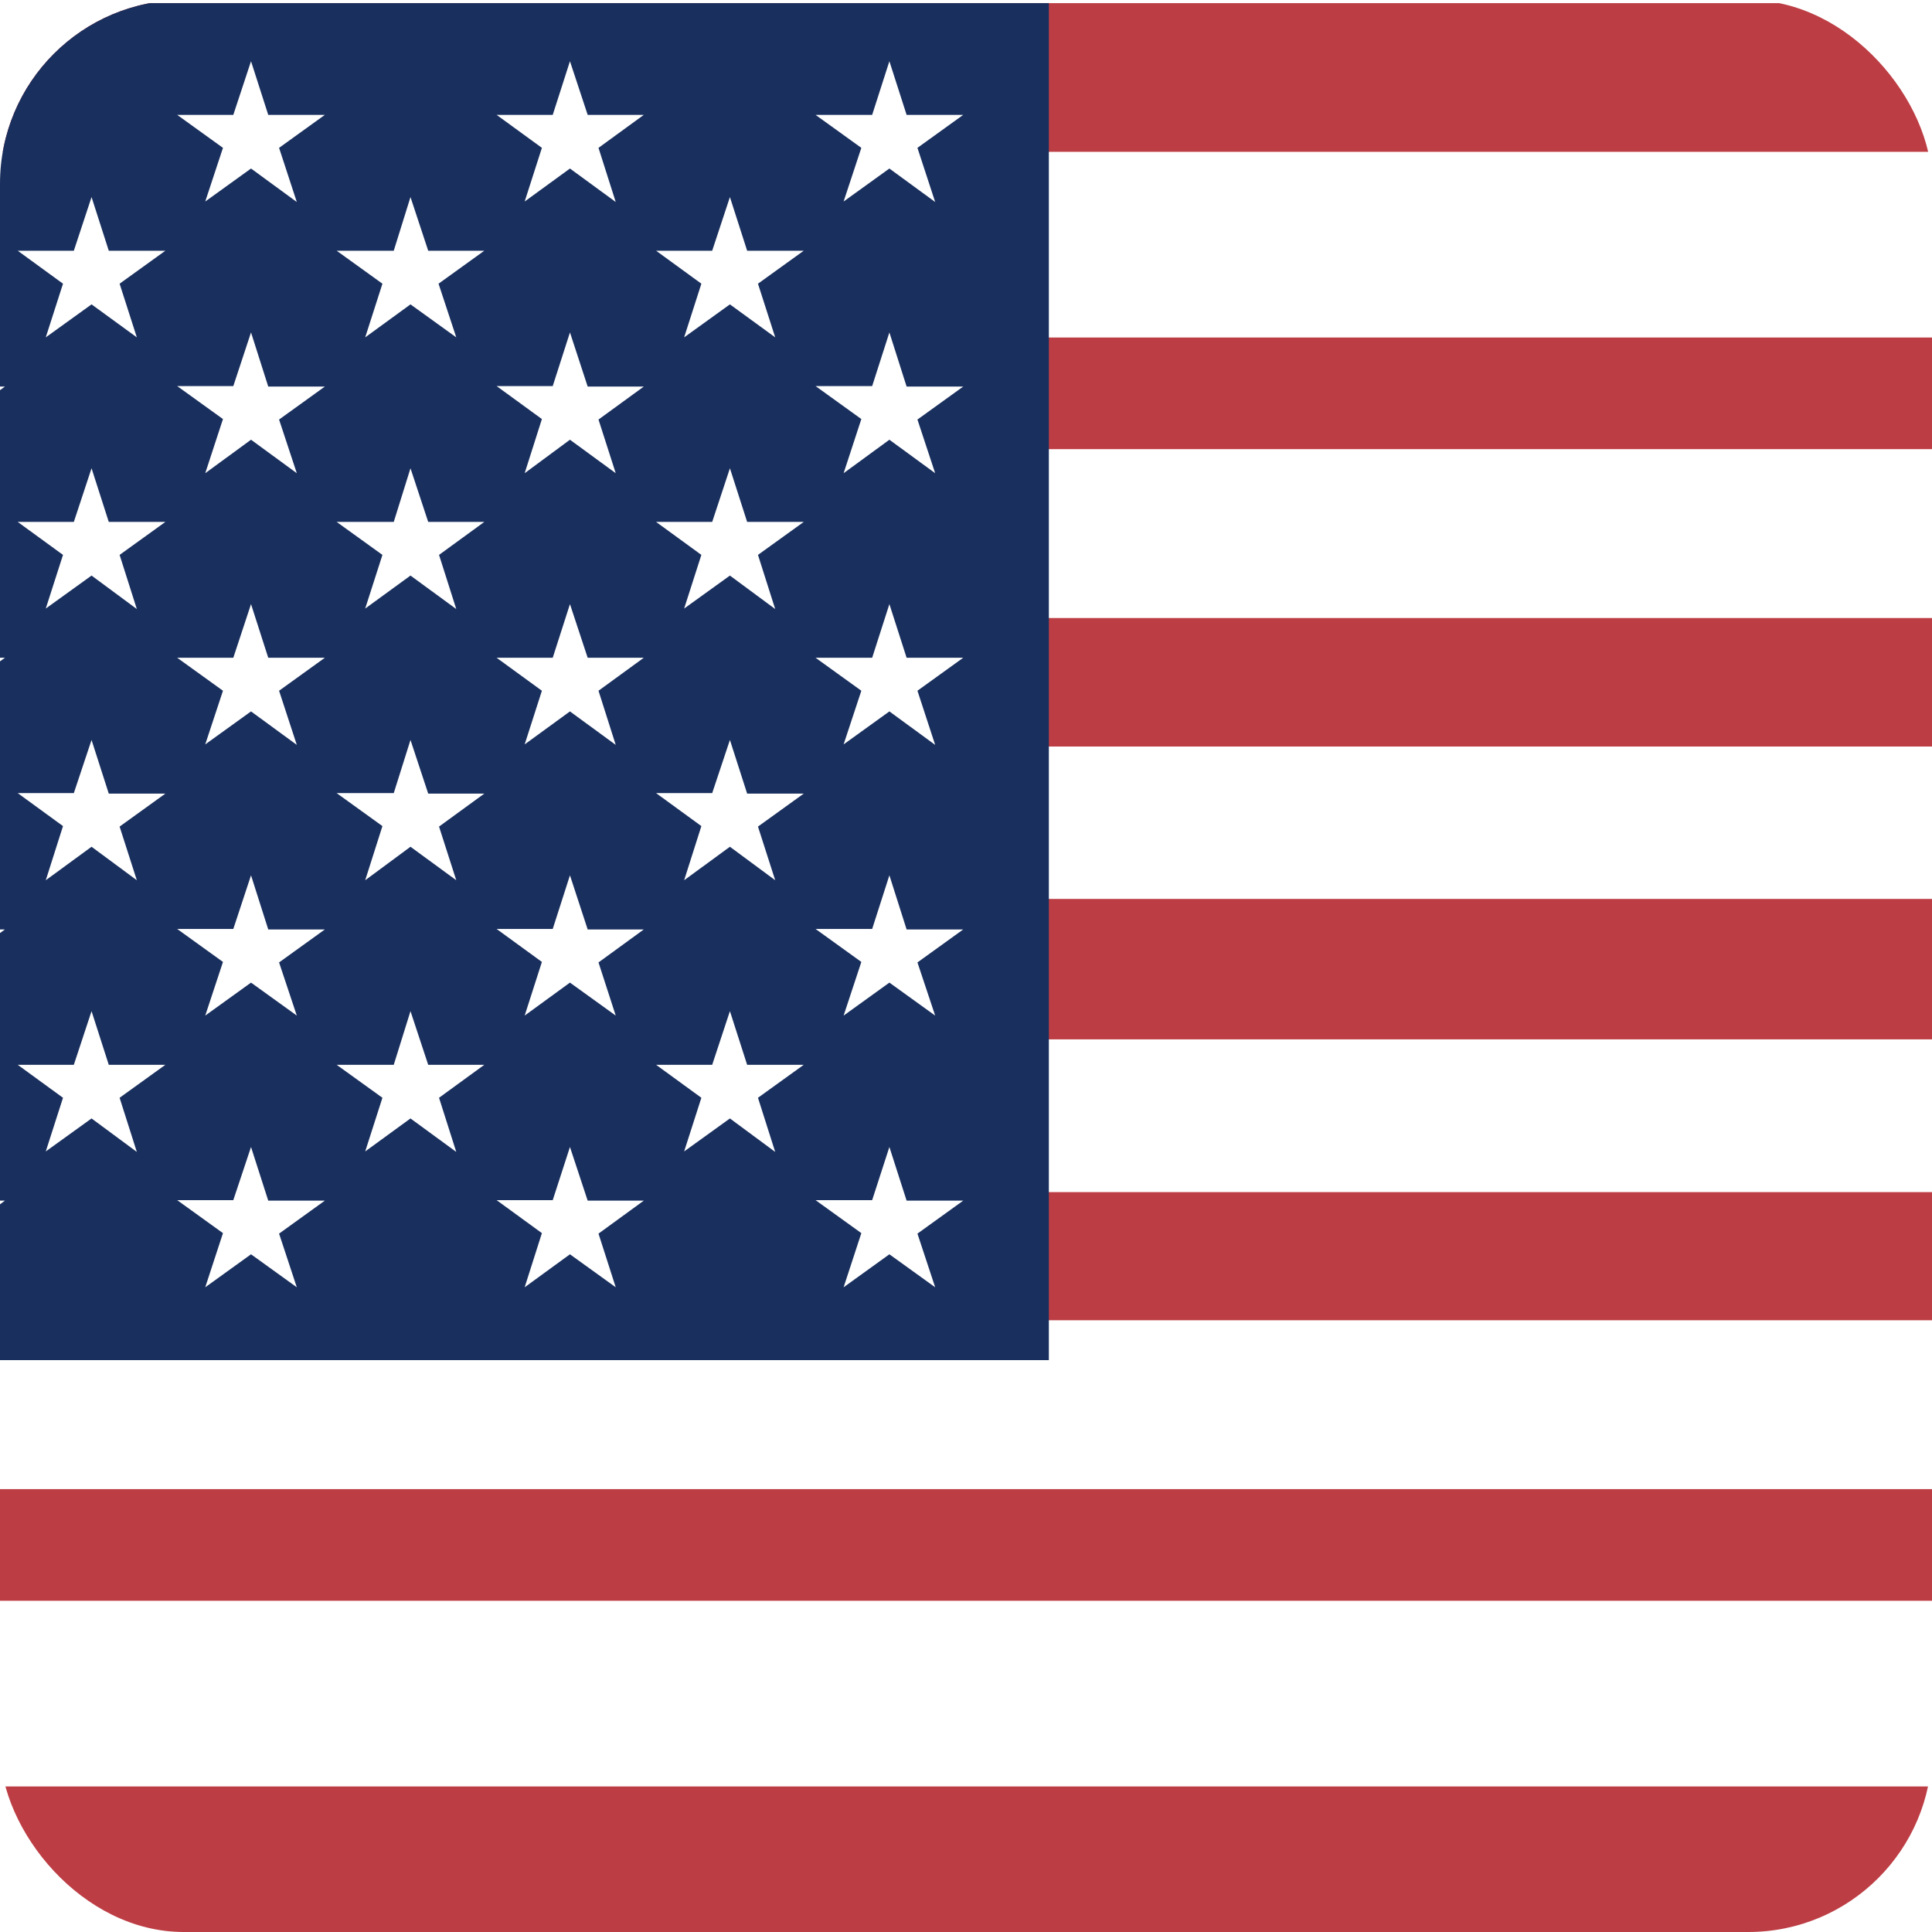
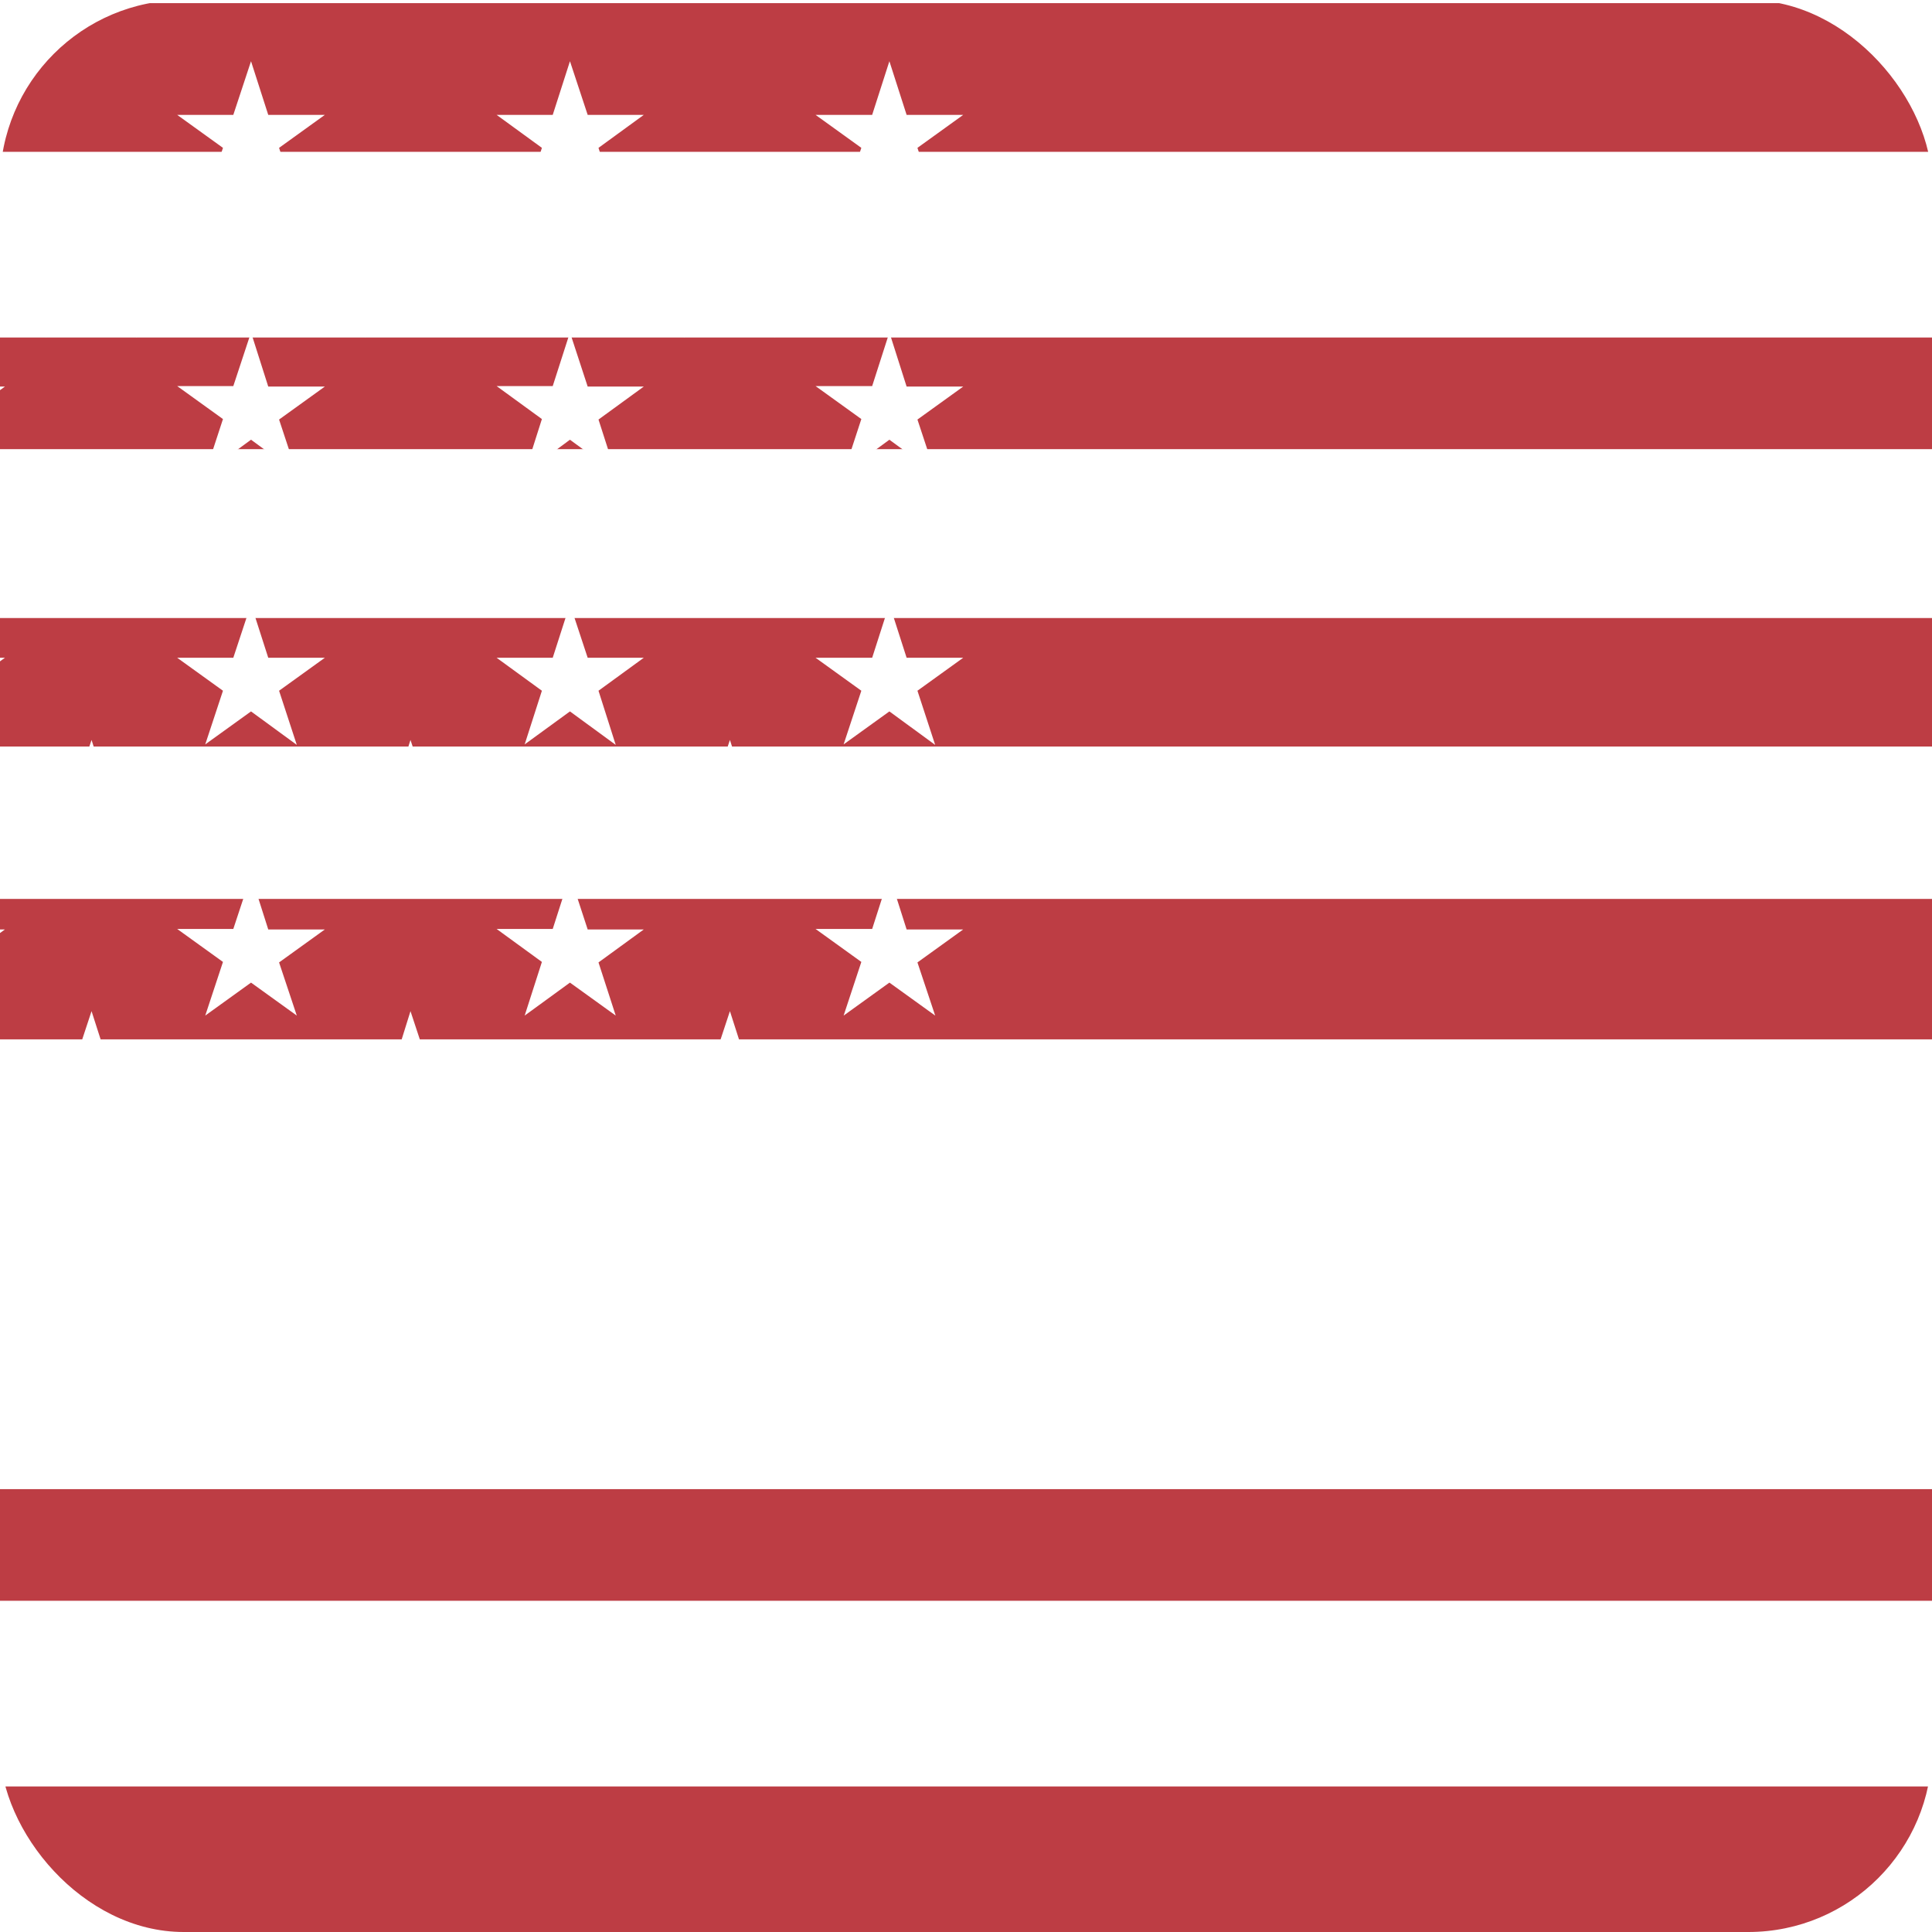
<svg xmlns="http://www.w3.org/2000/svg" width="368" height="368" viewBox="0 0 368 368">
  <rect x="0" y="0" width="368" height="368" fill="#808080" stroke="none" />
  <defs>
    <clipPath id="a">
      <rect width="368" height="368" rx="35" transform="translate(184 196)" fill="#193600" />
    </clipPath>
    <clipPath id="c">
      <rect width="368" height="368" />
    </clipPath>
  </defs>
  <g id="b" clip-path="url(#c)">
    <rect width="368" height="368" fill="#fff" />
    <g transform="translate(-184 -196)" clip-path="url(#a)">
      <g transform="translate(19 196.6)">
-         <path d="M0,0H699.2V28.319H0ZM0,56.637H699.2V84.956H0ZM0,113.2H699.2v28.391H0Zm0,56.637H699.2v28.319H0Zm0,56.637H699.2V254.8H0Zm0,56.566H699.2v28.319H0Zm0,56.637H699.2V368H0Z" fill="#bd3d44" fill-rule="evenodd" />
+         <path d="M0,0H699.2V28.319H0ZM0,56.637H699.2V84.956H0ZM0,113.2H699.2v28.391H0Zm0,56.637H699.2v28.319H0Zm0,56.637H699.2H0Zm0,56.566H699.2v28.319H0Zm0,56.637H699.2V368H0Z" fill="#bd3d44" fill-rule="evenodd" />
        <path d="M0,36.938H699.2V63.688H0Zm0,53.5H699.2v26.683H0Zm0,53.434H699.2v26.751H0Zm0,53.5H699.2v26.751H0Zm0,53.5H699.2v26.751H0Zm0,53.434H699.2v26.751H0Z" fill="#fff" fill-rule="evenodd" />
-         <path d="M0,0H364.781V258.469H0Z" fill="#192f5d" fill-rule="evenodd" />
        <path d="M30.375,11.063,33.75,21.281H44.438l-8.625,6.281,3.281,10.312L30.375,31.5,21.75,37.781l3.281-10.219-8.719-6.281H27.188Zm60.844,0L94.5,21.281h10.781l-8.719,6.281,3.281,10.312L91.219,31.5,82.5,37.781l3.281-10.219-8.625-6.281H87.844Zm60.75,0,3.375,10.219h10.594l-8.625,6.281,3.281,10.312L151.875,31.5l-8.625,6.281,3.281-10.219-8.719-6.281h10.781Zm60.844,0,3.281,10.219h10.781l-8.719,6.281,3.375,10.312L212.813,31.5l-8.719,6.281,3.375-10.219-8.719-6.281h10.688Zm60.75,0,3.375,10.219h10.688L279,27.563l3.281,10.312L273.563,31.5l-8.625,6.281,3.281-10.219-8.625-6.281h10.688Zm60.844,0,3.281,10.219h10.781l-8.719,6.281,3.375,10.312L334.406,31.5l-8.719,6.281,3.375-10.219-8.719-6.281h10.781ZM60.844,36.938l3.281,10.219H74.906l-8.719,6.281,3.188,10.219-8.437-6.281-8.719,6.281,3.094-10.219-8.437-6.281H57.563Zm60.75,0,3.375,10.219h10.687l-8.719,6.281,3.375,10.219-8.719-6.281-8.719,6.281,3.375-10.219-8.719-6.281h10.781Zm60.844,0,3.281,10.219H196.5l-8.719,6.281,3.281,10.219-8.625-6.281-8.719,6.281L177,53.438l-8.625-6.281h10.688Zm60.75,0,3.375,10.219H257.25l-8.719,6.281,3.375,10.219-8.719-6.281-8.625,6.281,3.281-10.219-8.719-6.281H240Zm60.844,0,3.281,10.219h10.781l-8.719,6.281,3.281,10.219-8.625-6.281-8.719,6.281,3.281-10.219-8.625-6.281h10.687ZM30.375,62.719,33.75,73.125H44.438l-8.625,6.281,3.281,10.219L30.375,83.25,21.75,89.625l3.281-10.312-8.719-6.281H27.188Zm60.844,0L94.5,73.031h10.781l-8.719,6.281,3.281,10.219-8.625-6.375L82.5,89.531l3.281-10.312-8.625-6.281H87.844Zm60.75,0,3.375,10.313h10.594l-8.625,6.281,3.281,10.219-8.719-6.375-8.625,6.375,3.281-10.312-8.719-6.281h10.781Zm60.844,0,3.281,10.313h10.781l-8.719,6.281,3.375,10.219-8.719-6.375-8.719,6.375,3.375-10.312-8.719-6.281h10.688Zm60.75,0,3.375,10.313h10.688L279,79.313l3.281,10.219-8.719-6.375-8.625,6.375,3.281-10.312-8.625-6.281h10.688Zm60.844,0,3.281,10.313h10.781l-8.719,6.281,3.375,10.219-8.719-6.375-8.719,6.375,3.375-10.312-8.719-6.281h10.781ZM60.844,88.594l3.281,10.219H74.906l-8.719,6.281,3.281,10.313-8.625-6.375-8.719,6.281,3.281-10.219-8.625-6.281H57.469Zm60.75,0,3.375,10.219h10.687l-8.719,6.281,3.375,10.313-8.719-6.375-8.719,6.281,3.375-10.219-8.719-6.281h10.781Zm60.844,0,3.281,10.219H196.5l-8.719,6.281,3.281,10.313-8.625-6.375-8.719,6.281L177,105.094l-8.625-6.281h10.688Zm60.75,0,3.375,10.219H257.25l-8.625,6.281,3.281,10.313-8.719-6.375-8.625,6.281,3.281-10.219-8.719-6.281H240Zm60.844,0,3.281,10.219h10.781l-8.719,6.281,3.281,10.313-8.625-6.375-8.719,6.281,3.281-10.219-8.625-6.281h10.687ZM30.375,114.469l3.375,10.219H44.438l-8.625,6.281,3.281,10.313-8.719-6.375-8.625,6.281,3.281-10.219-8.719-6.281H27.188Zm60.844,0L94.5,124.688h10.781l-8.719,6.281,3.281,10.219-8.625-6.281L82.5,141.187l3.281-10.219-8.625-6.281H87.844Zm60.75,0,3.375,10.219h10.594l-8.625,6.281,3.281,10.313-8.719-6.375-8.625,6.281,3.281-10.219-8.719-6.281h10.781Zm60.844,0,3.281,10.219h10.781l-8.719,6.281,3.375,10.313-8.719-6.375-8.719,6.281,3.375-10.219-8.719-6.281h10.688Zm60.75,0,3.375,10.219h10.688L279,130.969l3.281,10.313-8.719-6.375-8.625,6.281,3.281-10.219-8.625-6.281h10.688Zm60.844,0,3.281,10.219h10.781l-8.719,6.281,3.375,10.313-8.719-6.375-8.719,6.281,3.375-10.219-8.719-6.281h10.781ZM60.844,140.344l3.281,10.219H74.906l-8.719,6.281,3.281,10.219-8.625-6.375-8.719,6.375,3.281-10.312-8.625-6.281H57.469Zm60.75,0,3.375,10.219h10.687l-8.719,6.281,3.375,10.219-8.719-6.375-8.719,6.375,3.375-10.312-8.719-6.281h10.781Zm60.844,0,3.281,10.219H196.5l-8.719,6.281,3.281,10.219-8.625-6.375-8.719,6.375L177,156.75l-8.625-6.281h10.688Zm60.75,0,3.375,10.219H257.25l-8.625,6.281,3.281,10.219-8.719-6.375-8.625,6.375,3.281-10.312-8.719-6.281H240Zm60.844,0,3.281,10.219h10.781l-8.719,6.281,3.281,10.219-8.625-6.375-8.719,6.375,3.281-10.312-8.625-6.281h10.687ZM30.375,166.125l3.375,10.313H44.438l-8.625,6.281,3.281,10.125-8.719-6.281-8.625,6.281,3.281-10.219-8.719-6.281H27.188Zm60.844,0L94.5,176.438h10.781l-8.719,6.281,3.375,10.125-8.719-6.281L82.5,192.844l3.375-10.219-8.719-6.281H87.844Zm60.75,0,3.375,10.313h10.594l-8.625,6.281,3.281,10.125-8.719-6.281-8.625,6.281,3.281-10.219-8.719-6.281h10.781Zm60.844,0,3.281,10.313h10.781l-8.719,6.281,3.375,10.125-8.719-6.281-8.719,6.281,3.375-10.219-8.719-6.281h10.688Zm60.75,0,3.375,10.313h10.688L279,182.719l3.281,10.125-8.719-6.281-8.625,6.281,3.281-10.219-8.625-6.281h10.688Zm60.844,0,3.281,10.313h10.781l-8.719,6.281,3.375,10.125-8.719-6.281-8.719,6.281,3.375-10.219-8.719-6.281h10.781ZM60.844,192l3.281,10.219H74.906L66.188,208.5l3.281,10.313-8.625-6.375-8.719,6.281L55.406,208.5l-8.625-6.281H57.469Zm60.75,0,3.375,10.219h10.687l-8.719,6.281,3.375,10.313-8.719-6.375-8.719,6.281L116.25,208.5l-8.719-6.281h10.781Zm60.844,0,3.281,10.219H196.5l-8.719,6.281,3.281,10.313-8.625-6.375-8.719,6.281L177,208.5l-8.625-6.281h10.688Zm60.75,0,3.375,10.219H257.25l-8.625,6.281,3.281,10.313-8.719-6.375-8.625,6.281,3.281-10.219-8.719-6.281H240Zm60.844,0,3.281,10.219h10.781l-8.719,6.281,3.281,10.313-8.625-6.375-8.719,6.281,3.281-10.219-8.625-6.281h10.687ZM30.375,217.875l3.375,10.219H44.438l-8.625,6.281,3.281,10.219-8.719-6.281-8.625,6.281,3.281-10.312L16.313,228H27.188Zm60.844,0L94.5,228.094h10.781l-8.719,6.281,3.375,10.219-8.719-6.281L82.5,244.594l3.375-10.312L77.156,228H87.844Zm60.75,0,3.375,10.219h10.594l-8.437,6.281,3.281,10.219-8.719-6.281-8.625,6.281,3.281-10.312L138,228h10.781Zm60.844,0,3.281,10.219h10.781l-8.719,6.281,3.375,10.219-8.719-6.281-8.719,6.281,3.375-10.312L198.75,228h10.688Zm60.75,0,3.375,10.219h10.688L279,234.375l3.281,10.219-8.719-6.281-8.625,6.281,3.281-10.312L259.594,228h10.688Zm60.844,0,3.281,10.219h10.781l-8.719,6.281,3.375,10.219-8.719-6.281-8.719,6.281,3.375-10.312L320.344,228h10.781Z" fill="#fff" fill-rule="evenodd" />
      </g>
    </g>
  </g>
</svg>